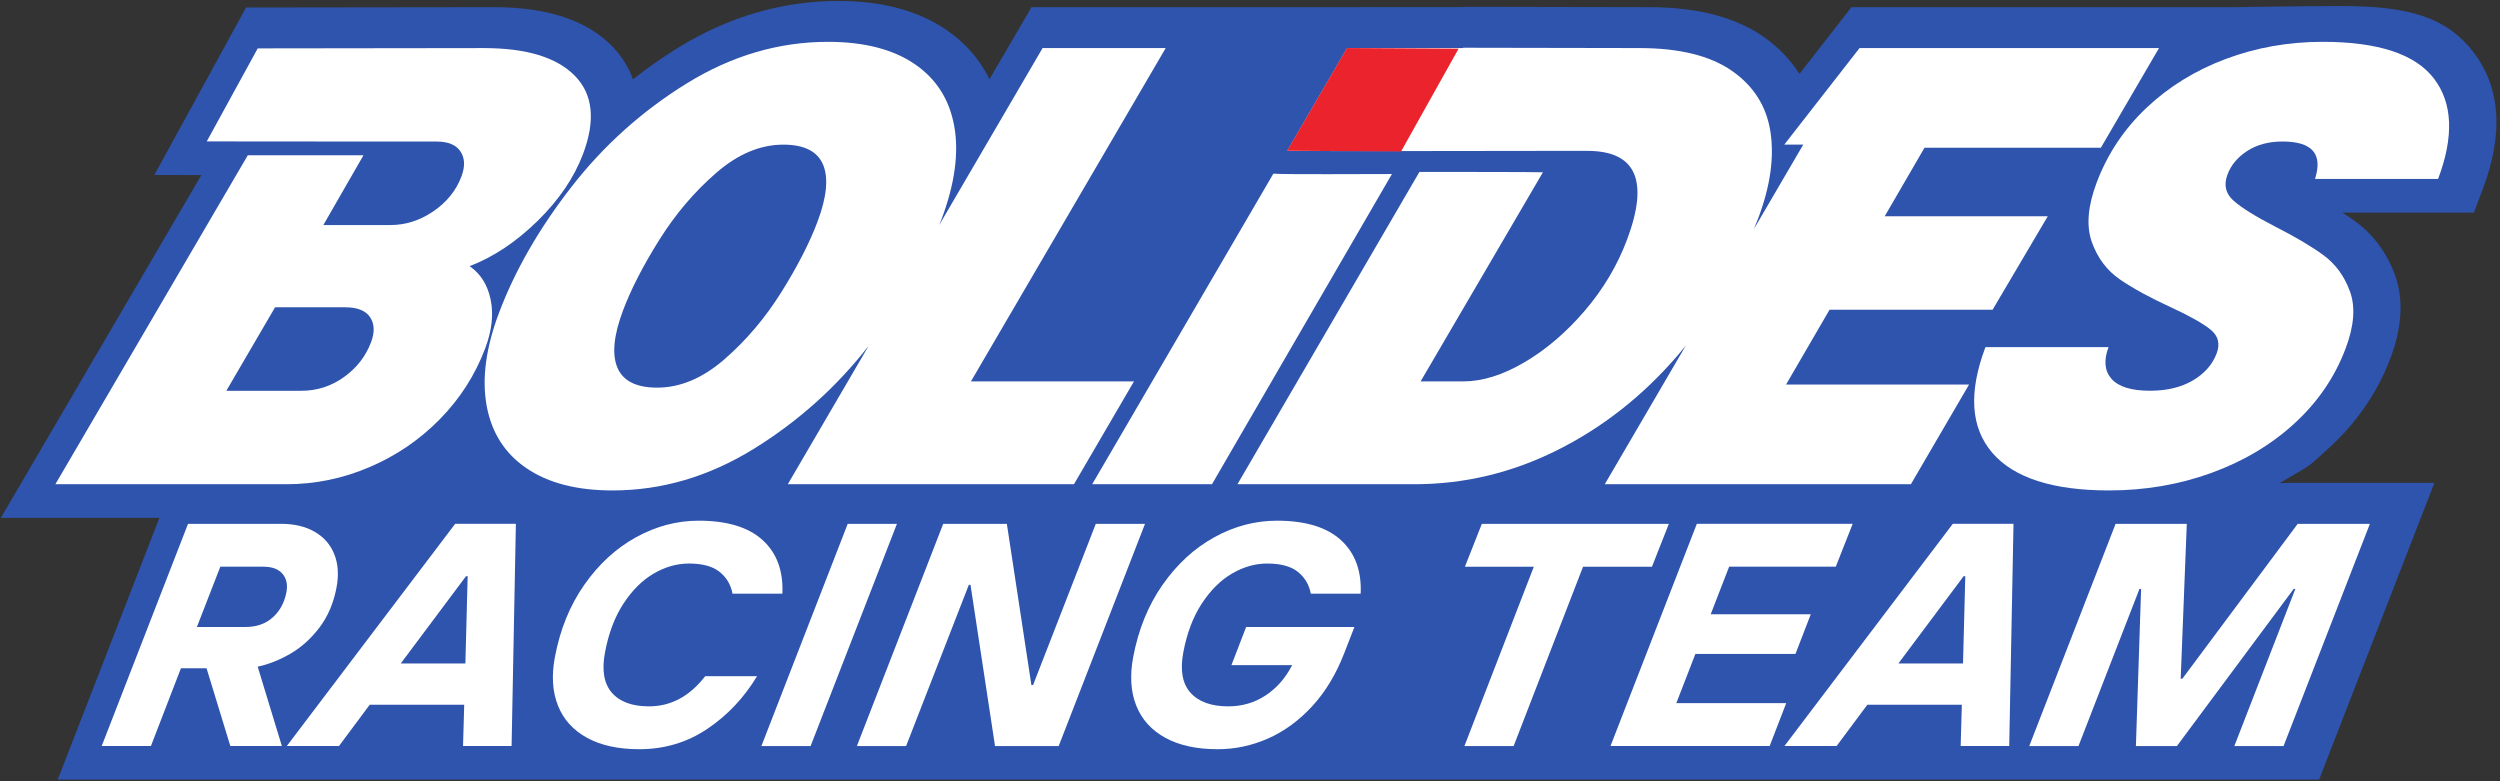
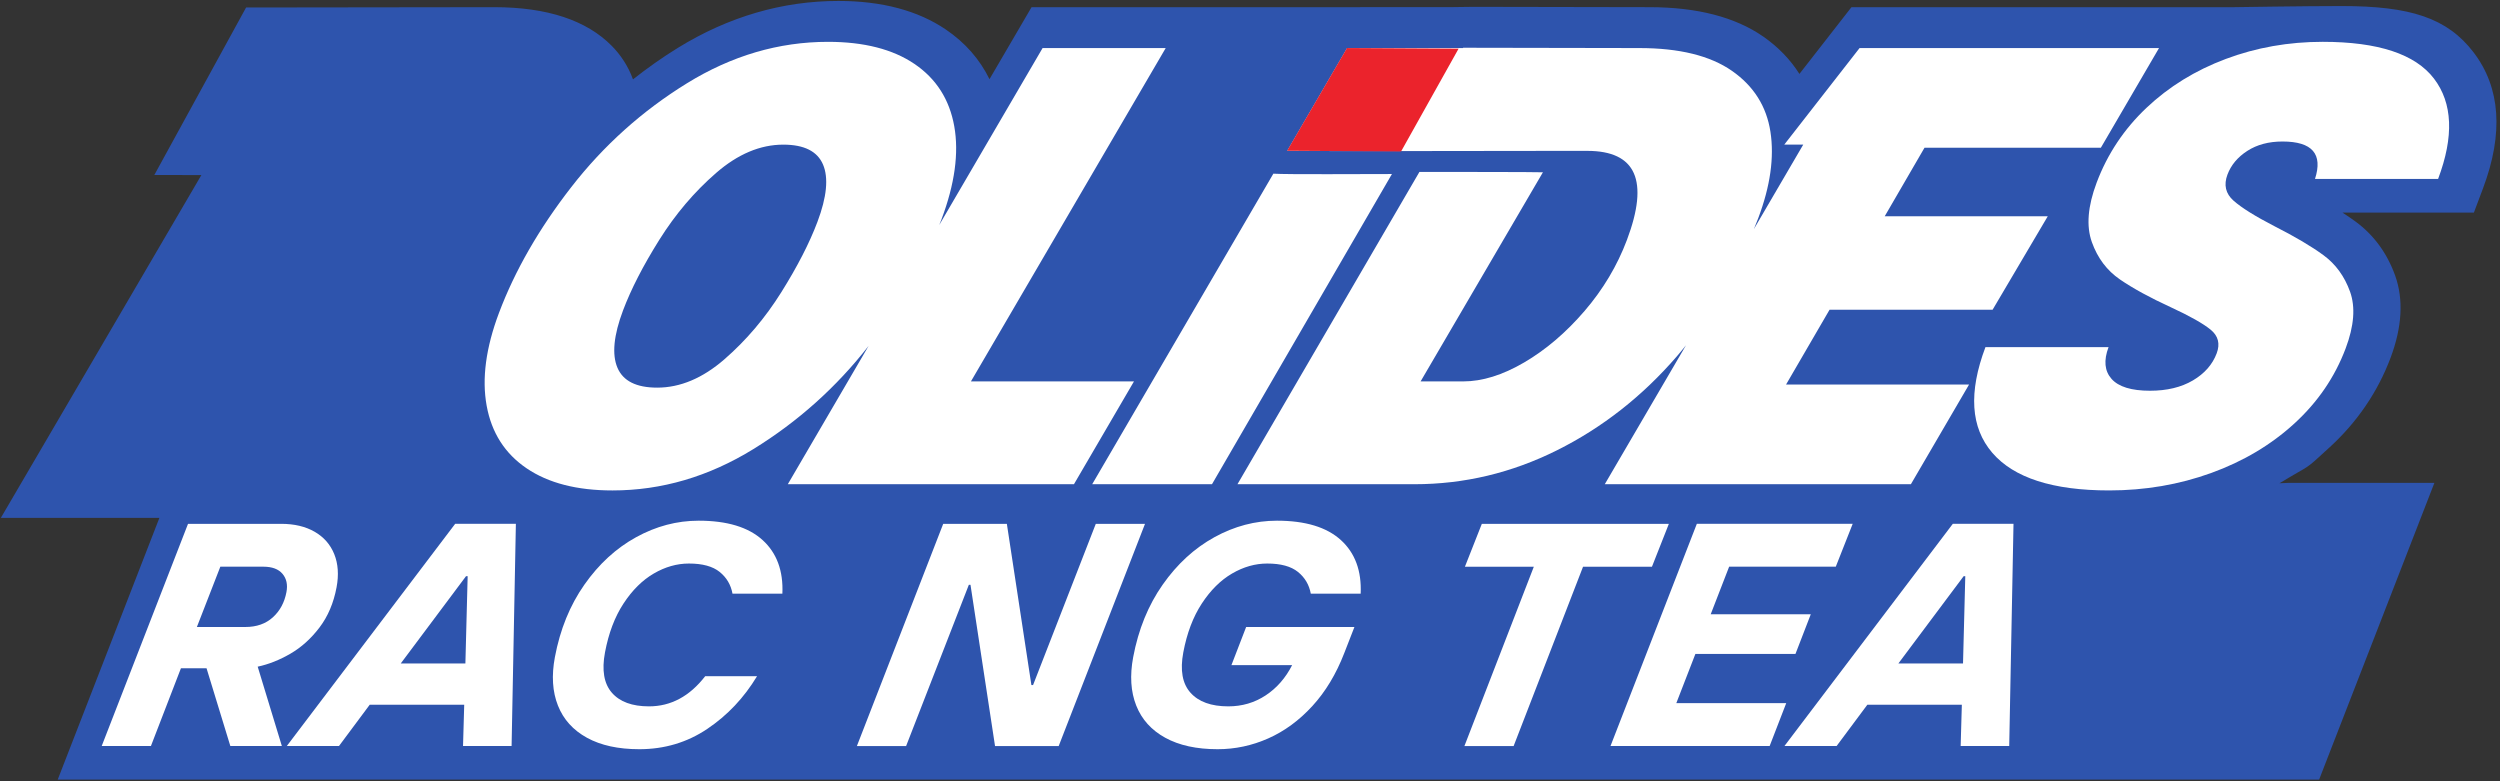
<svg xmlns="http://www.w3.org/2000/svg" xmlns:ns1="http://sodipodi.sourceforge.net/DTD/sodipodi-0.dtd" xmlns:ns2="http://www.inkscape.org/namespaces/inkscape" version="1.1" id="svg1" width="625.701" height="195.52" viewBox="0 0 625.701 195.52" ns1:docname="logo_resized.svg" ns2:version="1.4.2 (ebf0e940, 2025-05-08)">
  <rect x="0" y="0" width="625.701" height="195.52" fill="#333333" stroke="none" />
  <defs id="defs1">
    <clipPath clipPathUnits="userSpaceOnUse" id="clipPath2">
      <path d="M 0,841.89 H 595.276 V 0 H 0 Z" transform="translate(-523.916,-534.795)" id="path2" />
    </clipPath>
    <clipPath clipPathUnits="userSpaceOnUse" id="clipPath4">
      <path d="M 0,841.89 H 595.276 V 0 H 0 Z" transform="translate(-105.674,-426.931)" id="path4" />
    </clipPath>
    <clipPath clipPathUnits="userSpaceOnUse" id="clipPath6">
      <path d="M 0,841.89 H 595.276 V 0 H 0 Z" transform="translate(-147.078,-436.466)" id="path6" />
    </clipPath>
    <clipPath clipPathUnits="userSpaceOnUse" id="clipPath8">
      <path d="M 0,841.89 H 595.276 V 0 H 0 Z" transform="translate(-169.788,-406.133)" id="path8" />
    </clipPath>
    <clipPath clipPathUnits="userSpaceOnUse" id="clipPath10">
-       <path d="M 0,841.89 H 595.276 V 0 H 0 Z" transform="translate(-211.761,-404.584)" id="path10" />
-     </clipPath>
+       </clipPath>
    <clipPath clipPathUnits="userSpaceOnUse" id="clipPath12">
      <path d="M 0,841.89 H 595.276 V 0 H 0 Z" transform="translate(-229.688,-404.584)" id="path12" />
    </clipPath>
    <clipPath clipPathUnits="userSpaceOnUse" id="clipPath14">
      <path d="M 0,841.89 H 595.276 V 0 H 0 Z" transform="translate(-278.341,-406.133)" id="path14" />
    </clipPath>
    <clipPath clipPathUnits="userSpaceOnUse" id="clipPath16">
      <path d="M 0,841.89 H 595.276 V 0 H 0 Z" transform="translate(-343.726,-404.584)" id="path16" />
    </clipPath>
    <clipPath clipPathUnits="userSpaceOnUse" id="clipPath18">
      <path d="M 0,841.89 H 595.276 V 0 H 0 Z" transform="translate(-407.371,-446.299)" id="path18" />
    </clipPath>
    <clipPath clipPathUnits="userSpaceOnUse" id="clipPath20">
      <path d="M 0,841.89 H 595.276 V 0 H 0 Z" transform="translate(-428.198,-436.466)" id="path20" />
    </clipPath>
    <clipPath clipPathUnits="userSpaceOnUse" id="clipPath22">
      <path d="M 0,841.89 H 595.276 V 0 H 0 Z" transform="translate(-449.755,-404.584)" id="path22" />
    </clipPath>
    <clipPath clipPathUnits="userSpaceOnUse" id="clipPath24">
-       <path d="M 0,841.89 H 595.276 V 0 H 0 Z" transform="translate(-124.165,-473.844)" id="path24" />
-     </clipPath>
+       </clipPath>
    <clipPath clipPathUnits="userSpaceOnUse" id="clipPath26">
      <path d="M 0,841.89 H 595.276 V 0 H 0 Z" transform="translate(-206.252,-489.754)" id="path26" />
    </clipPath>
    <clipPath clipPathUnits="userSpaceOnUse" id="clipPath28">
      <path d="M 0,841.89 H 595.276 V 0 H 0 Z" transform="translate(-298.625,-512.023)" id="path28" />
    </clipPath>
    <clipPath clipPathUnits="userSpaceOnUse" id="clipPath30">
      <path d="M 0,841.89 H 595.276 V 0 H 0 Z" transform="translate(-403.025,-486.478)" id="path30" />
    </clipPath>
    <clipPath clipPathUnits="userSpaceOnUse" id="clipPath32">
      <path d="M 0,841.89 H 595.276 V 0 H 0 Z" transform="translate(-495.749,-496.715)" id="path32" />
    </clipPath>
    <clipPath clipPathUnits="userSpaceOnUse" id="clipPath34">
      <path d="M 0,841.89 H 595.276 V 0 H 0 Z" transform="translate(-301.205,-516.323)" id="path34" />
    </clipPath>
  </defs>
  <ns1:namedview id="namedview1" pagecolor="#ffffff" bordercolor="#000000" borderopacity="0.25" ns2:showpageshadow="2" ns2:pageopacity="0.0" ns2:pagecheckerboard="0" ns2:deskcolor="#d1d1d1" ns2:zoom="0.91757044" ns2:cx="376.53785" ns2:cy="159.66077" ns2:window-width="1472" ns2:window-height="822" ns2:window-x="1085" ns2:window-y="1251" ns2:window-maximized="0" ns2:current-layer="layer-MC0">
    <ns2:page x="0" y="0" ns2:label="1" id="page1" width="625.701" height="195.52" margin="531.001 89.415 396.588 79.526" bleed="0" />
  </ns1:namedview>
  <g id="layer-MC0" ns2:groupmode="layer" ns2:label="Calque 1" transform="translate(2.4525121e-4,134.412)">
    <path id="path1" d="m 0,0 v 0.001 c -4.962,6.495 -11.944,8.694 -24.782,8.694 -6.908,0 -20.191,-0.212 -20.191,-0.212 h -71.833 l -9.772,-12.532 c -1.706,2.699 -3.983,5.061 -6.783,7.009 -5.272,3.665 -12.464,5.523 -21.367,5.523 l -33.075,0.062 -4.161,-0.054 -21.656,-0.008 h -17.797 -39.331 l -7.898,-13.52 c -1.83,3.742 -4.573,6.866 -8.203,9.331 -5.244,3.556 -12.03,5.359 -20.169,5.359 -10.52,0 -20.667,-2.967 -30.158,-8.822 -2.93,-1.807 -5.725,-3.788 -8.407,-5.902 -0.954,2.639 -2.43,4.701 -3.945,6.249 -4.753,4.847 -12.185,7.305 -22.101,7.305 l -46.596,-0.061 -17.231,-31.451 8.837,-0.008 -37.653,-64.369 h 29.77 l -19.091,-49.139 h 24.272 6.618 163.78 61.142 24.255 3.147 28.796 16.112 11.285 12.571 9.849 13.338 49.429 l 21.645,55.715 h -27.298 l -1.797,-0.075 c 6.399,3.866 4.405,2.156 9.413,6.742 5.185,4.747 9.036,10.397 11.444,16.793 2.181,5.791 2.471,10.999 0.861,15.482 -1.513,4.204 -4.011,7.607 -7.429,10.118 -0.759,0.557 -1.577,1.118 -2.458,1.686 H 0.06 l 1.707,4.533 C 5.656,-15.224 5.062,-6.627 0,0" style="fill:#2e54ad;fill-opacity:1;fill-rule:nonzero;stroke:none" transform="matrix(1.333,0,0,-1.333,619.086,-121.308)" clip-path="url(#clipPath2)" />
    <path id="path3" d="M 0,0 C 2.095,0 3.81,0.605 5.147,1.817 6.483,3.029 7.333,4.608 7.699,6.556 7.96,7.945 7.712,9.088 6.956,9.982 6.2,10.876 5,11.323 3.357,11.323 H -4.714 L -9.118,0 Z M 13.907,-0.089 C 12.324,-2.175 10.507,-3.814 8.456,-5.006 6.405,-6.197 4.353,-7.012 2.299,-7.449 l 4.536,-14.898 h -9.673 l -4.468,14.6 h -4.806 l -5.635,-14.6 h -9.242 l 16.207,41.715 H 6.715 c 2.464,0 4.558,-0.497 6.282,-1.49 1.723,-0.993 2.949,-2.394 3.678,-4.201 0.728,-1.809 0.873,-3.884 0.433,-6.228 -0.552,-2.94 -1.619,-5.452 -3.201,-7.538" style="fill:#ffffff;fill-opacity:1;fill-rule:nonzero;stroke:none" transform="matrix(1.333,0,0,-1.333,61.43,22.511)" clip-path="url(#clipPath4)" />
    <path id="path5" d="M 0,0 -12.255,-16.388 H -0.118 L 0.308,0 Z m 8.557,-31.881 h -9.118 l 0.222,7.746 h -17.744 l -5.767,-7.746 h -9.795 L -2.037,9.833 H 9.361 Z" style="fill:#ffffff;fill-opacity:1;fill-rule:nonzero;stroke:none" transform="matrix(1.333,0,0,-1.333,116.635,9.798)" clip-path="url(#clipPath6)" />
    <path id="path7" d="m 0,0 c -2.607,1.431 -4.426,3.446 -5.457,6.049 -1.032,2.601 -1.223,5.632 -0.574,9.088 0.976,5.204 2.823,9.743 5.543,13.617 2.718,3.873 5.955,6.843 9.712,8.909 3.755,2.065 7.666,3.099 11.733,3.099 5.338,0 9.341,-1.213 12.009,-3.636 2.666,-2.423 3.905,-5.78 3.717,-10.071 h -9.365 c -0.303,1.669 -1.106,3.029 -2.407,4.082 -1.302,1.053 -3.226,1.58 -5.772,1.58 -2.26,0 -4.461,-0.626 -6.606,-1.878 C 10.388,29.588 8.496,27.711 6.856,25.208 5.216,22.705 4.056,19.646 3.378,16.03 2.751,12.693 3.181,10.17 4.668,8.462 6.155,6.754 8.479,5.9 11.643,5.9 c 4.106,0 7.623,1.886 10.549,5.662 h 9.735 C 29.482,7.509 26.368,4.211 22.585,1.669 18.801,-0.874 14.547,-2.145 9.825,-2.145 5.882,-2.145 2.606,-1.43 0,0" style="fill:#ffffff;fill-opacity:1;fill-rule:nonzero;stroke:none" transform="matrix(1.333,0,0,-1.333,146.915,50.241)" clip-path="url(#clipPath8)" />
    <path id="path9" d="M 0,0 H -9.241 L 6.965,41.715 h 9.242 z" style="fill:#ffffff;fill-opacity:1;fill-rule:nonzero;stroke:none" transform="matrix(1.333,0,0,-1.333,202.879,52.306)" clip-path="url(#clipPath10)" />
    <path id="path11" d="M 0,0 H -9.241 L 6.965,41.715 h 11.952 l 4.608,-30.274 h 0.308 l 11.78,30.274 h 9.241 L 28.649,0 H 16.696 L 12.088,30.273 H 11.78 Z" style="fill:#ffffff;fill-opacity:1;fill-rule:nonzero;stroke:none" transform="matrix(1.333,0,0,-1.333,226.781,52.306)" clip-path="url(#clipPath12)" />
    <path id="path13" d="m 0,0 c -2.607,1.431 -4.427,3.446 -5.458,6.049 -1.031,2.601 -1.222,5.632 -0.574,9.088 0.977,5.204 2.824,9.743 5.543,13.617 2.718,3.873 5.956,6.843 9.712,8.909 3.755,2.065 7.667,3.099 11.733,3.099 5.338,0 9.341,-1.213 12.008,-3.636 2.667,-2.423 3.907,-5.78 3.718,-10.071 h -9.365 c -0.303,1.669 -1.106,3.029 -2.406,4.082 -1.303,1.053 -3.227,1.58 -5.773,1.58 -2.259,0 -4.46,-0.626 -6.606,-1.878 C 10.388,29.588 8.496,27.711 6.855,25.208 5.215,22.705 4.056,19.646 3.377,16.03 2.751,12.693 3.201,10.17 4.729,8.462 6.257,6.754 8.623,5.9 11.826,5.9 c 2.589,0 4.924,0.685 7.009,2.056 2.084,1.37 3.746,3.268 4.98,5.69 H 12.417 l 2.76,7.152 H 35.508 L 33.605,15.912 C 32.086,11.979 30.088,8.66 27.61,5.959 25.131,3.257 22.369,1.231 19.323,-0.119 16.276,-1.47 13.109,-2.145 9.825,-2.145 5.881,-2.145 2.605,-1.43 0,0" style="fill:#ffffff;fill-opacity:1;fill-rule:nonzero;stroke:none" transform="matrix(1.333,0,0,-1.333,291.653,50.241)" clip-path="url(#clipPath14)" />
    <path id="path15" d="M 0,0 H -9.241 L 3.792,33.669 H -9.146 l 3.173,8.046 H 29.145 L 25.972,33.669 H 13.034 Z" style="fill:#ffffff;fill-opacity:1;fill-rule:nonzero;stroke:none" transform="matrix(1.333,0,0,-1.333,378.832,52.306)" clip-path="url(#clipPath16)" />
    <path id="path17" d="m 0,0 -3.173,-8.045 h -20.023 l -3.464,-8.939 h 18.791 l -2.877,-7.449 h -18.79 l -3.581,-9.237 h 20.638 l -3.111,-8.045 H -45.471 L -29.264,0 Z" style="fill:#ffffff;fill-opacity:1;fill-rule:nonzero;stroke:none" transform="matrix(1.333,0,0,-1.333,463.693,-3.313)" clip-path="url(#clipPath18)" />
    <path id="path19" d="M 0,0 -12.255,-16.388 H -0.118 L 0.308,0 Z m 8.557,-31.881 h -9.118 l 0.222,7.746 h -17.744 l -5.767,-7.746 h -9.796 L -2.036,9.833 H 9.361 Z" style="fill:#ffffff;fill-opacity:1;fill-rule:nonzero;stroke:none" transform="matrix(1.333,0,0,-1.333,491.462,9.798)" clip-path="url(#clipPath20)" />
-     <path id="path21" d="M 0,0 H -9.242 L 6.965,41.715 H 20.334 L 19.189,12.634 h 0.309 L 41.157,41.715 H 54.712 L 38.505,0 H 29.264 L 40.713,29.498 H 40.406 L 18.482,0 h -7.701 l 0.976,29.498 h -0.308 z" style="fill:#ffffff;fill-opacity:1;fill-rule:nonzero;stroke:none" transform="matrix(1.333,0,0,-1.333,520.204,52.306)" clip-path="url(#clipPath22)" />
-     <path id="path23" d="m 0,0 c -2.396,-1.716 -5.052,-2.573 -7.967,-2.573 h -14.118 l 9.152,15.676 h 13.12 c 2.332,0 3.908,-0.625 4.73,-1.873 C 5.737,9.982 5.796,8.423 5.091,6.552 4.092,3.899 2.395,1.715 0,0 m 23.587,20.823 c 4.475,1.715 8.727,4.543 12.753,8.482 4.022,3.937 6.872,8.131 8.547,12.576 2.379,6.317 1.868,11.21 -1.53,14.682 -3.4,3.468 -9.097,5.206 -17.093,5.206 l -42.455,-0.056 -9.57,-17.466 31.047,-0.026 h 12.12 c 2.164,0 3.657,-0.625 4.48,-1.872 0.82,-1.248 0.879,-2.808 0.174,-4.68 -0.998,-2.651 -2.759,-4.836 -5.279,-6.551 -2.521,-1.716 -5.198,-2.573 -8.029,-2.573 h -12.62 l 7.532,13.101 h -21.717 l -36.131,-61.767 h 43.356 c 5.414,0 10.629,1.071 15.643,3.218 5.014,2.143 9.414,5.146 13.202,9.007 3.785,3.861 6.619,8.286 8.5,13.278 1.262,3.352 1.603,6.414 1.022,9.183 -0.582,2.767 -1.9,4.855 -3.952,6.258" style="fill:#ffffff;fill-opacity:1;fill-rule:nonzero;stroke:none" transform="matrix(1.333,0,0,-1.333,86.085,-40.039)" clip-path="url(#clipPath24)" />
    <path id="path25" d="m 0,0 c -3.03,-4.836 -6.587,-9.027 -10.671,-12.575 -4.087,-3.55 -8.296,-5.323 -12.627,-5.323 -3.916,0 -6.401,1.247 -7.461,3.743 -1.059,2.495 -0.707,6.084 1.055,10.762 1.498,3.978 3.761,8.383 6.791,13.22 3.028,4.834 6.586,9.026 10.672,12.575 4.085,3.548 8.293,5.324 12.625,5.324 3.914,0 6.402,-1.249 7.462,-3.745 C 8.904,21.485 8.553,17.898 6.791,13.22 5.293,9.242 3.027,4.835 0,0 M 35.614,-16.729 72.183,45.858 H 49.067 L 29.66,12.635 c 0.138,0.351 0.29,0.701 0.422,1.053 2.496,6.627 3.297,12.458 2.401,17.489 -0.897,5.03 -3.384,8.928 -7.463,11.698 -4.081,2.768 -9.494,4.153 -16.24,4.153 -9.246,0 -18.076,-2.594 -26.483,-7.78 -8.41,-5.187 -15.646,-11.68 -21.705,-19.477 -6.062,-7.8 -10.591,-15.676 -13.588,-23.631 -2.467,-6.551 -3.24,-12.363 -2.317,-17.431 0.921,-5.07 3.424,-8.989 7.505,-11.757 4.079,-2.769 9.451,-4.153 16.116,-4.153 9.246,0 18.072,2.592 26.482,7.779 8.367,5.161 15.57,11.617 21.614,19.365 L 1.23,-36.031 h 53.728 l 11.268,19.302 z" style="fill:#ffffff;fill-opacity:1;fill-rule:nonzero;stroke:none" transform="matrix(1.333,0,0,-1.333,195.533,-61.253)" clip-path="url(#clipPath26)" />
    <path id="path27" d="M 0,0 -34.011,-58.301 H -11.52 L 22.262,-0.066 C 17.192,-0.065 2.333,-0.168 0,0" style="fill:#ffffff;fill-opacity:1;fill-rule:nonzero;stroke:none" transform="matrix(1.333,0,0,-1.333,318.697,-90.945)" clip-path="url(#clipPath28)" />
    <path id="path29" d="M 0,0 H 30.612 L 40.969,17.548 H 10.357 l 7.471,12.868 H 50.939 L 61.862,49.134 H 5.637 L -8.495,31.012 h 3.56 l -9.271,-15.865 c 0.275,0.682 0.56,1.356 0.821,2.049 2.262,6.005 3.025,11.407 2.291,16.203 -0.735,4.796 -3.148,8.617 -7.239,11.464 -4.094,2.846 -9.886,4.271 -17.383,4.271 l -33.075,0.061 -0.034,-0.061 H -90.574 L -101.82,29.845 c 1.676,-0.104 50.337,-0.014 50.337,-0.014 h 5.997 c 9.162,0 11.643,-5.577 7.443,-16.728 -1.821,-4.837 -4.476,-9.283 -7.959,-13.337 -3.485,-4.056 -7.259,-7.273 -11.319,-9.651 -4.063,-2.38 -7.884,-3.568 -11.465,-3.568 h -7.996 l 22.966,39.265 c -0.061,0.069 -23.188,0.066 -23.188,0.066 l -34.163,-58.634 h 33.236 c 9.328,0 18.25,2.124 26.766,6.376 8.514,4.25 16.02,10.138 22.522,17.664 0.578,0.669 1.13,1.357 1.686,2.044 L -42.2,-32.756 h 57.475 l 10.923,18.718 h -34.36 z" style="fill:#ffffff;fill-opacity:1;fill-rule:nonzero;stroke:none" transform="matrix(1.333,0,0,-1.333,457.898,-56.886)" clip-path="url(#clipPath30)" />
    <path id="path31" d="m 0,0 c -2.285,1.676 -5.351,3.489 -9.195,5.439 -3.628,1.873 -6.191,3.47 -7.69,4.797 -1.5,1.326 -1.883,2.963 -1.148,4.913 0.676,1.793 1.921,3.276 3.735,4.446 1.816,1.17 4.014,1.755 6.597,1.755 5.58,0 7.614,-2.34 6.102,-7.02 h 23.115 c 2.996,7.955 2.737,14.232 -0.778,18.835 -3.514,4.601 -10.477,6.902 -20.89,6.902 -6.414,0 -12.483,-1.073 -18.203,-3.217 -5.725,-2.146 -10.689,-5.206 -14.892,-9.183 -4.206,-3.978 -7.321,-8.657 -9.349,-14.038 -1.674,-4.446 -1.974,-8.171 -0.897,-11.173 1.075,-3.003 2.839,-5.343 5.291,-7.018 2.448,-1.678 5.628,-3.414 9.534,-5.207 3.547,-1.637 6.039,-3.041 7.473,-4.21 1.433,-1.17 1.811,-2.653 1.136,-4.446 -0.794,-2.106 -2.288,-3.803 -4.478,-5.089 -2.193,-1.287 -4.871,-1.93 -8.037,-1.93 -3.498,0 -5.905,0.74 -7.221,2.222 -1.317,1.481 -1.504,3.47 -0.564,5.966 h -23.116 c -3.202,-8.501 -2.776,-15.11 1.278,-19.828 4.051,-4.72 11.369,-7.078 21.948,-7.078 6.747,0 13.136,1.094 19.165,3.276 6.026,2.182 11.235,5.282 15.622,9.3 4.387,4.016 7.593,8.715 9.62,14.097 1.586,4.211 1.861,7.759 0.824,10.645 C 3.944,-3.959 2.284,-1.678 0,0" style="fill:#ffffff;fill-opacity:1;fill-rule:nonzero;stroke:none" transform="matrix(1.333,0,0,-1.333,581.53,-70.534)" clip-path="url(#clipPath32)" />
    <path id="path33" d="m 0,0 21.395,-0.133 10.8,19.3 -20.949,0.122 z" style="fill:#eb232c;fill-opacity:1;fill-rule:nonzero;stroke:none" transform="matrix(1.333,0,0,-1.333,322.138,-96.679)" clip-path="url(#clipPath34)" />
  </g>
</svg>